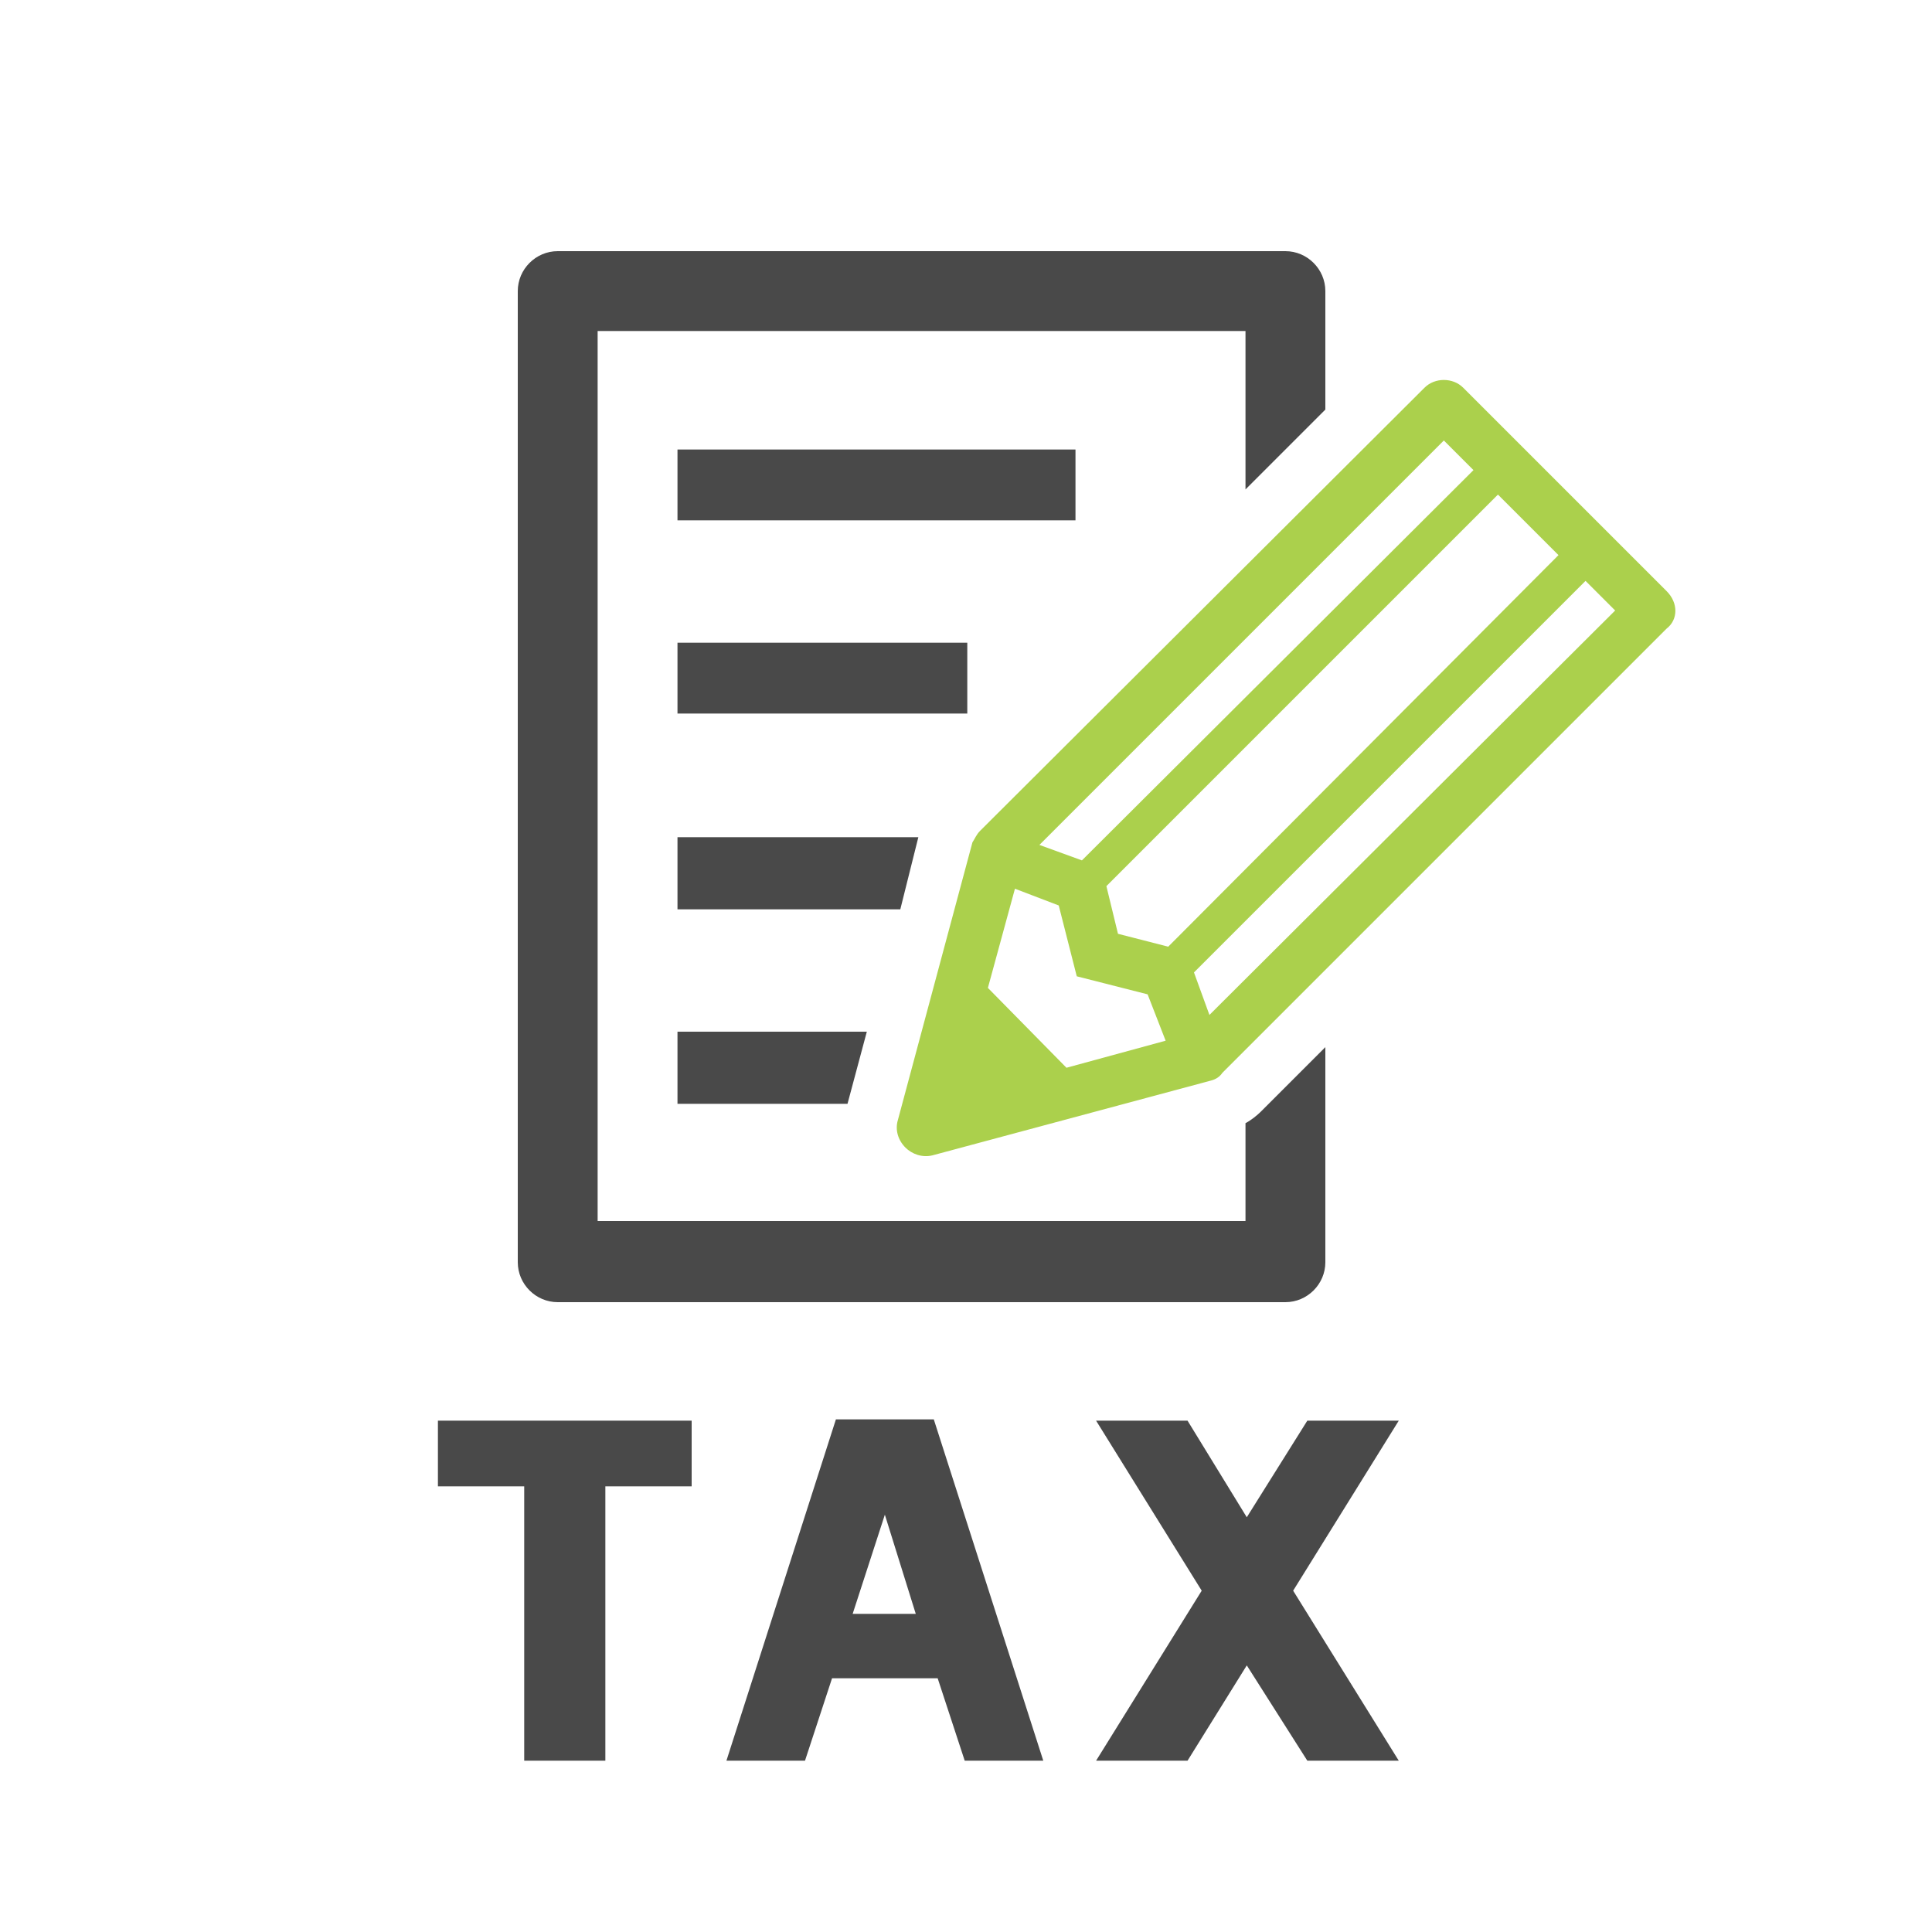
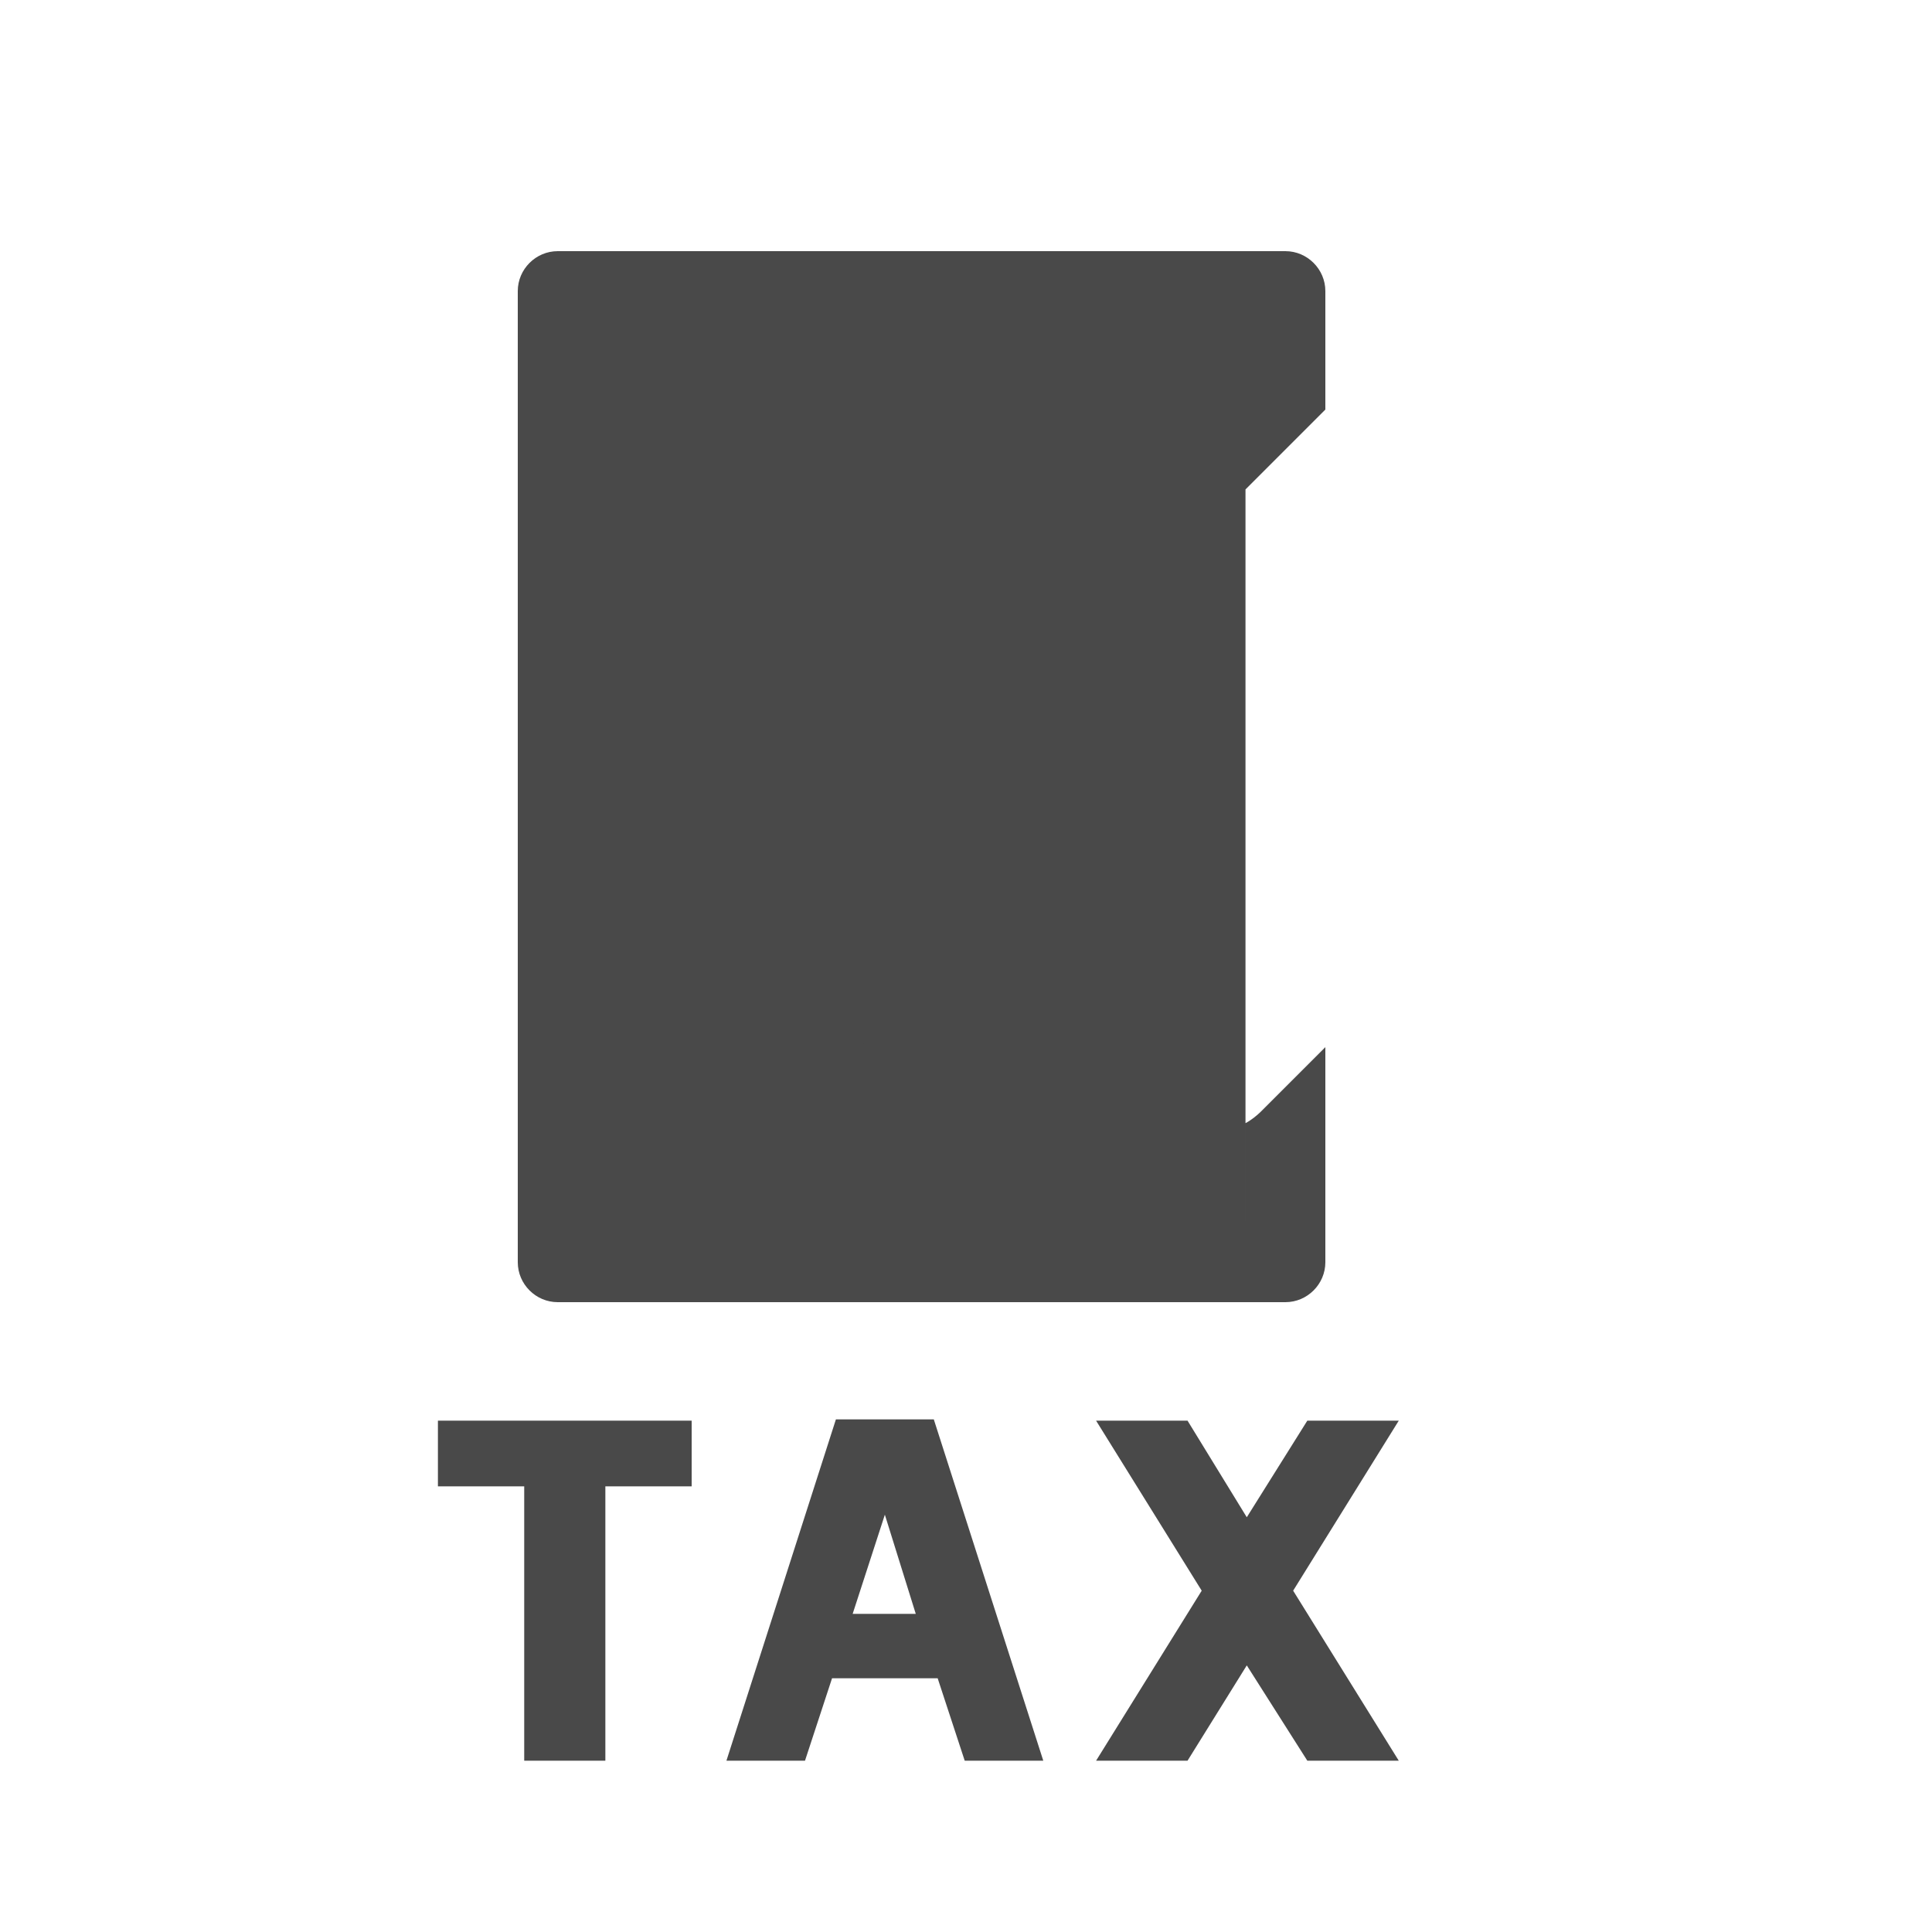
<svg xmlns="http://www.w3.org/2000/svg" version="1.1" id="レイヤー_1" x="0px" y="0px" viewBox="0 0 150 150" style="enable-background:new 0 0 150 150;" xml:space="preserve">
  <style type="text/css">
	.st0{fill:#494949;}
	.st1{fill:#ABD04C;}
</style>
  <g>
    <g>
      <rect x="52.6" y="34.9" class="st0" width="30.9" height="5.5" />
    </g>
    <g>
      <rect x="52.6" y="49.9" class="st0" width="22.5" height="5.5" />
    </g>
-     <path class="st0" d="M97.9,86.3c-0.3,0.3-0.8,0.7-1.2,0.9v7.6H46.4V25.7h50.3V38l6.2-6.2v-9.2c0-1.7-1.4-3.1-3.1-3.1H43.3   c-1.7,0-3.1,1.4-3.1,3.1V98c0,1.7,1.4,3.1,3.1,3.1h56.5c1.7,0,3.1-1.4,3.1-3.1V81.3L97.9,86.3z" />
+     <path class="st0" d="M97.9,86.3c-0.3,0.3-0.8,0.7-1.2,0.9v7.6H46.4h50.3V38l6.2-6.2v-9.2c0-1.7-1.4-3.1-3.1-3.1H43.3   c-1.7,0-3.1,1.4-3.1,3.1V98c0,1.7,1.4,3.1,3.1,3.1h56.5c1.7,0,3.1-1.4,3.1-3.1V81.3L97.9,86.3z" />
    <polygon class="st0" points="67.3,80.1 52.6,80.1 52.6,85.7 65.8,85.7  " />
    <polygon class="st0" points="71.3,65 52.6,65 52.6,70.6 69.9,70.6  " />
  </g>
  <g>
-     <path class="st1" d="M129.4,45.9l-15.8-15.8c-0.8-0.8-2.2-0.8-3,0L76.1,64.5c-0.3,0.3-0.4,0.6-0.6,0.9L69.7,87   c-0.2,0.7,0,1.5,0.6,2.1c0.5,0.5,1.3,0.8,2.1,0.6L94,83.9c0.4-0.1,0.7-0.3,0.9-0.6l34.5-34.5C130.3,48.1,130.3,46.8,129.4,45.9z    M76.7,76.7l2.1-7.7l3.4,1.3l1.4,5.5l5.5,1.4l1.4,3.6l-7.7,2.1L76.7,76.7z M90.7,73.5l-3.9-1l-0.9-3.7l30.4-30.4l4.7,4.7L90.7,73.5   z M112.1,34.2l2.3,2.3L84,66.8l-3.3-1.2L112.1,34.2z M93.9,78.8l-1.2-3.3l30.4-30.4l2.3,2.3L93.9,78.8z" />
-   </g>
+     </g>
  <g>
    <g>
      <polygon class="st0" points="40.7,136.7 47,136.7 47,115.4 53.7,115.4 53.7,110.3 34,110.3 34,115.4 40.7,115.4   " />
    </g>
    <g>
      <g>
        <path class="st0" d="M64.6,130.3h8.2l2.1,6.4H81l-8.5-26.5h-7.6l-8.5,26.5h6.1L64.6,130.3z M68.7,117.6l2.4,7.7h-4.9L68.7,117.6z     " />
      </g>
      <g>
        <polygon class="st0" points="101.5,136.7 96.8,129.3 92.2,136.7 85.1,136.7 93.3,123.5 85.1,110.3 92.2,110.3 96.8,117.8      101.5,110.3 108.6,110.3 100.4,123.5 108.6,136.7    " />
      </g>
    </g>
  </g>
</svg>